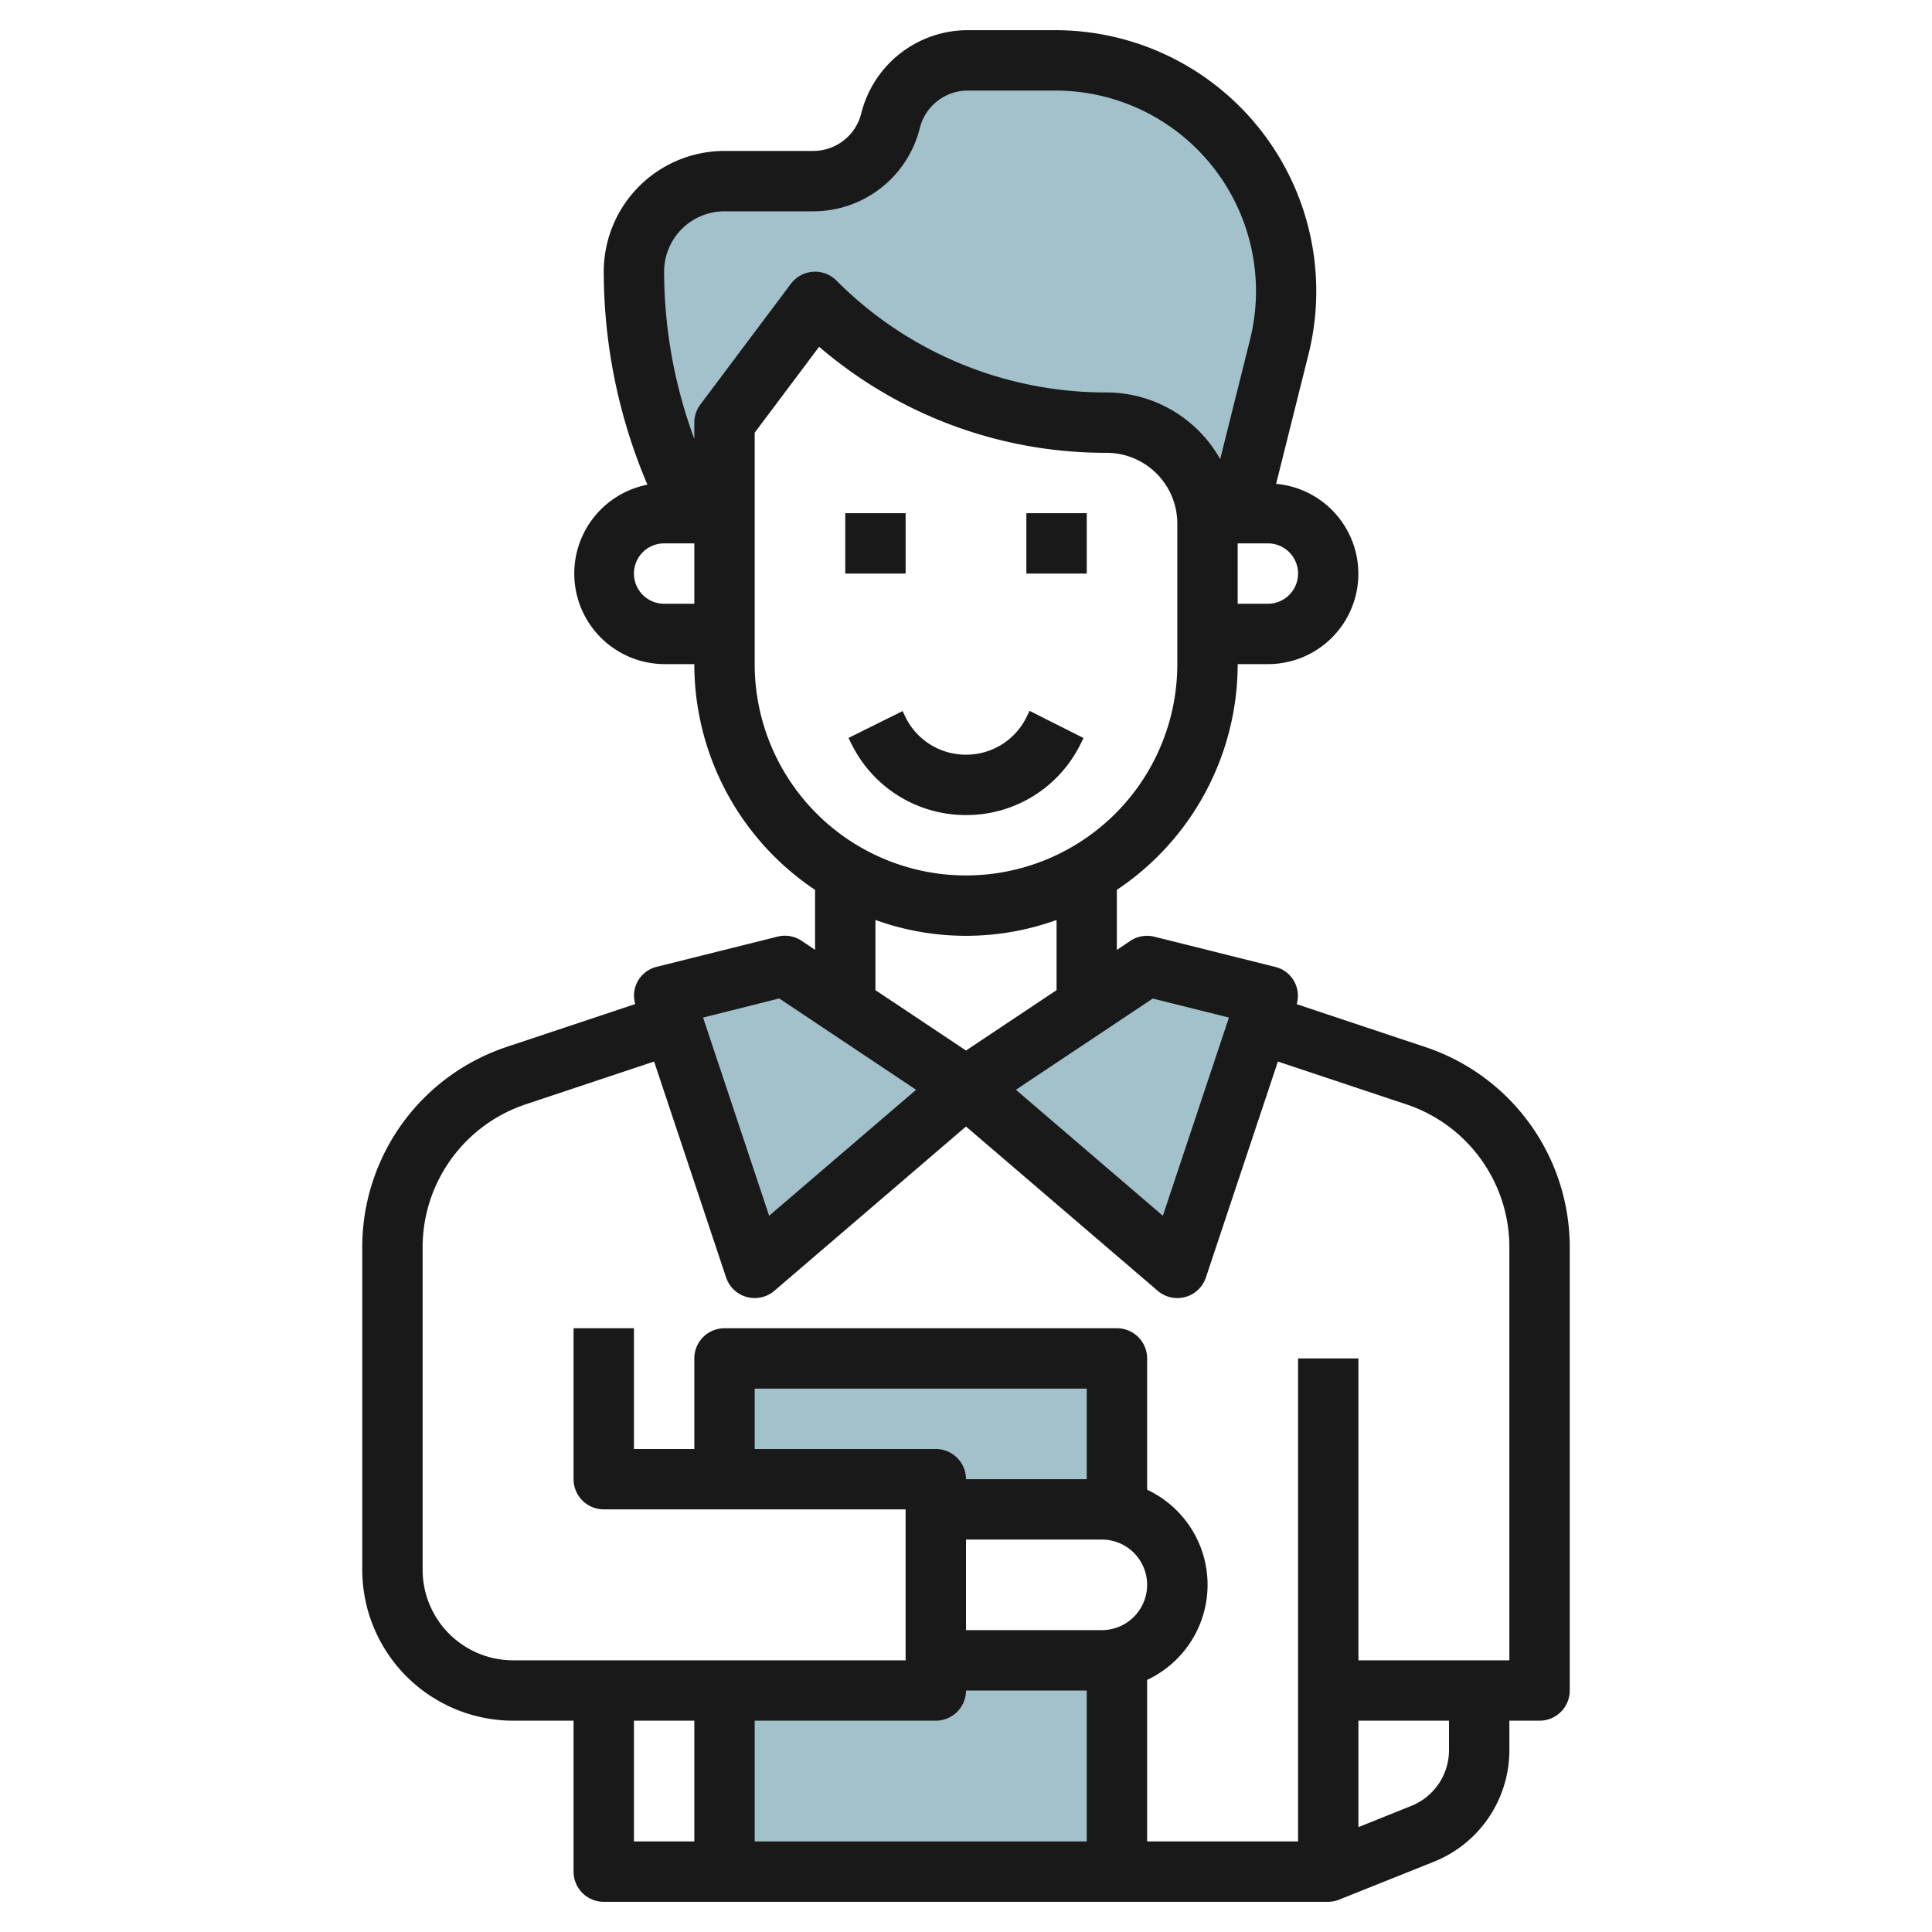
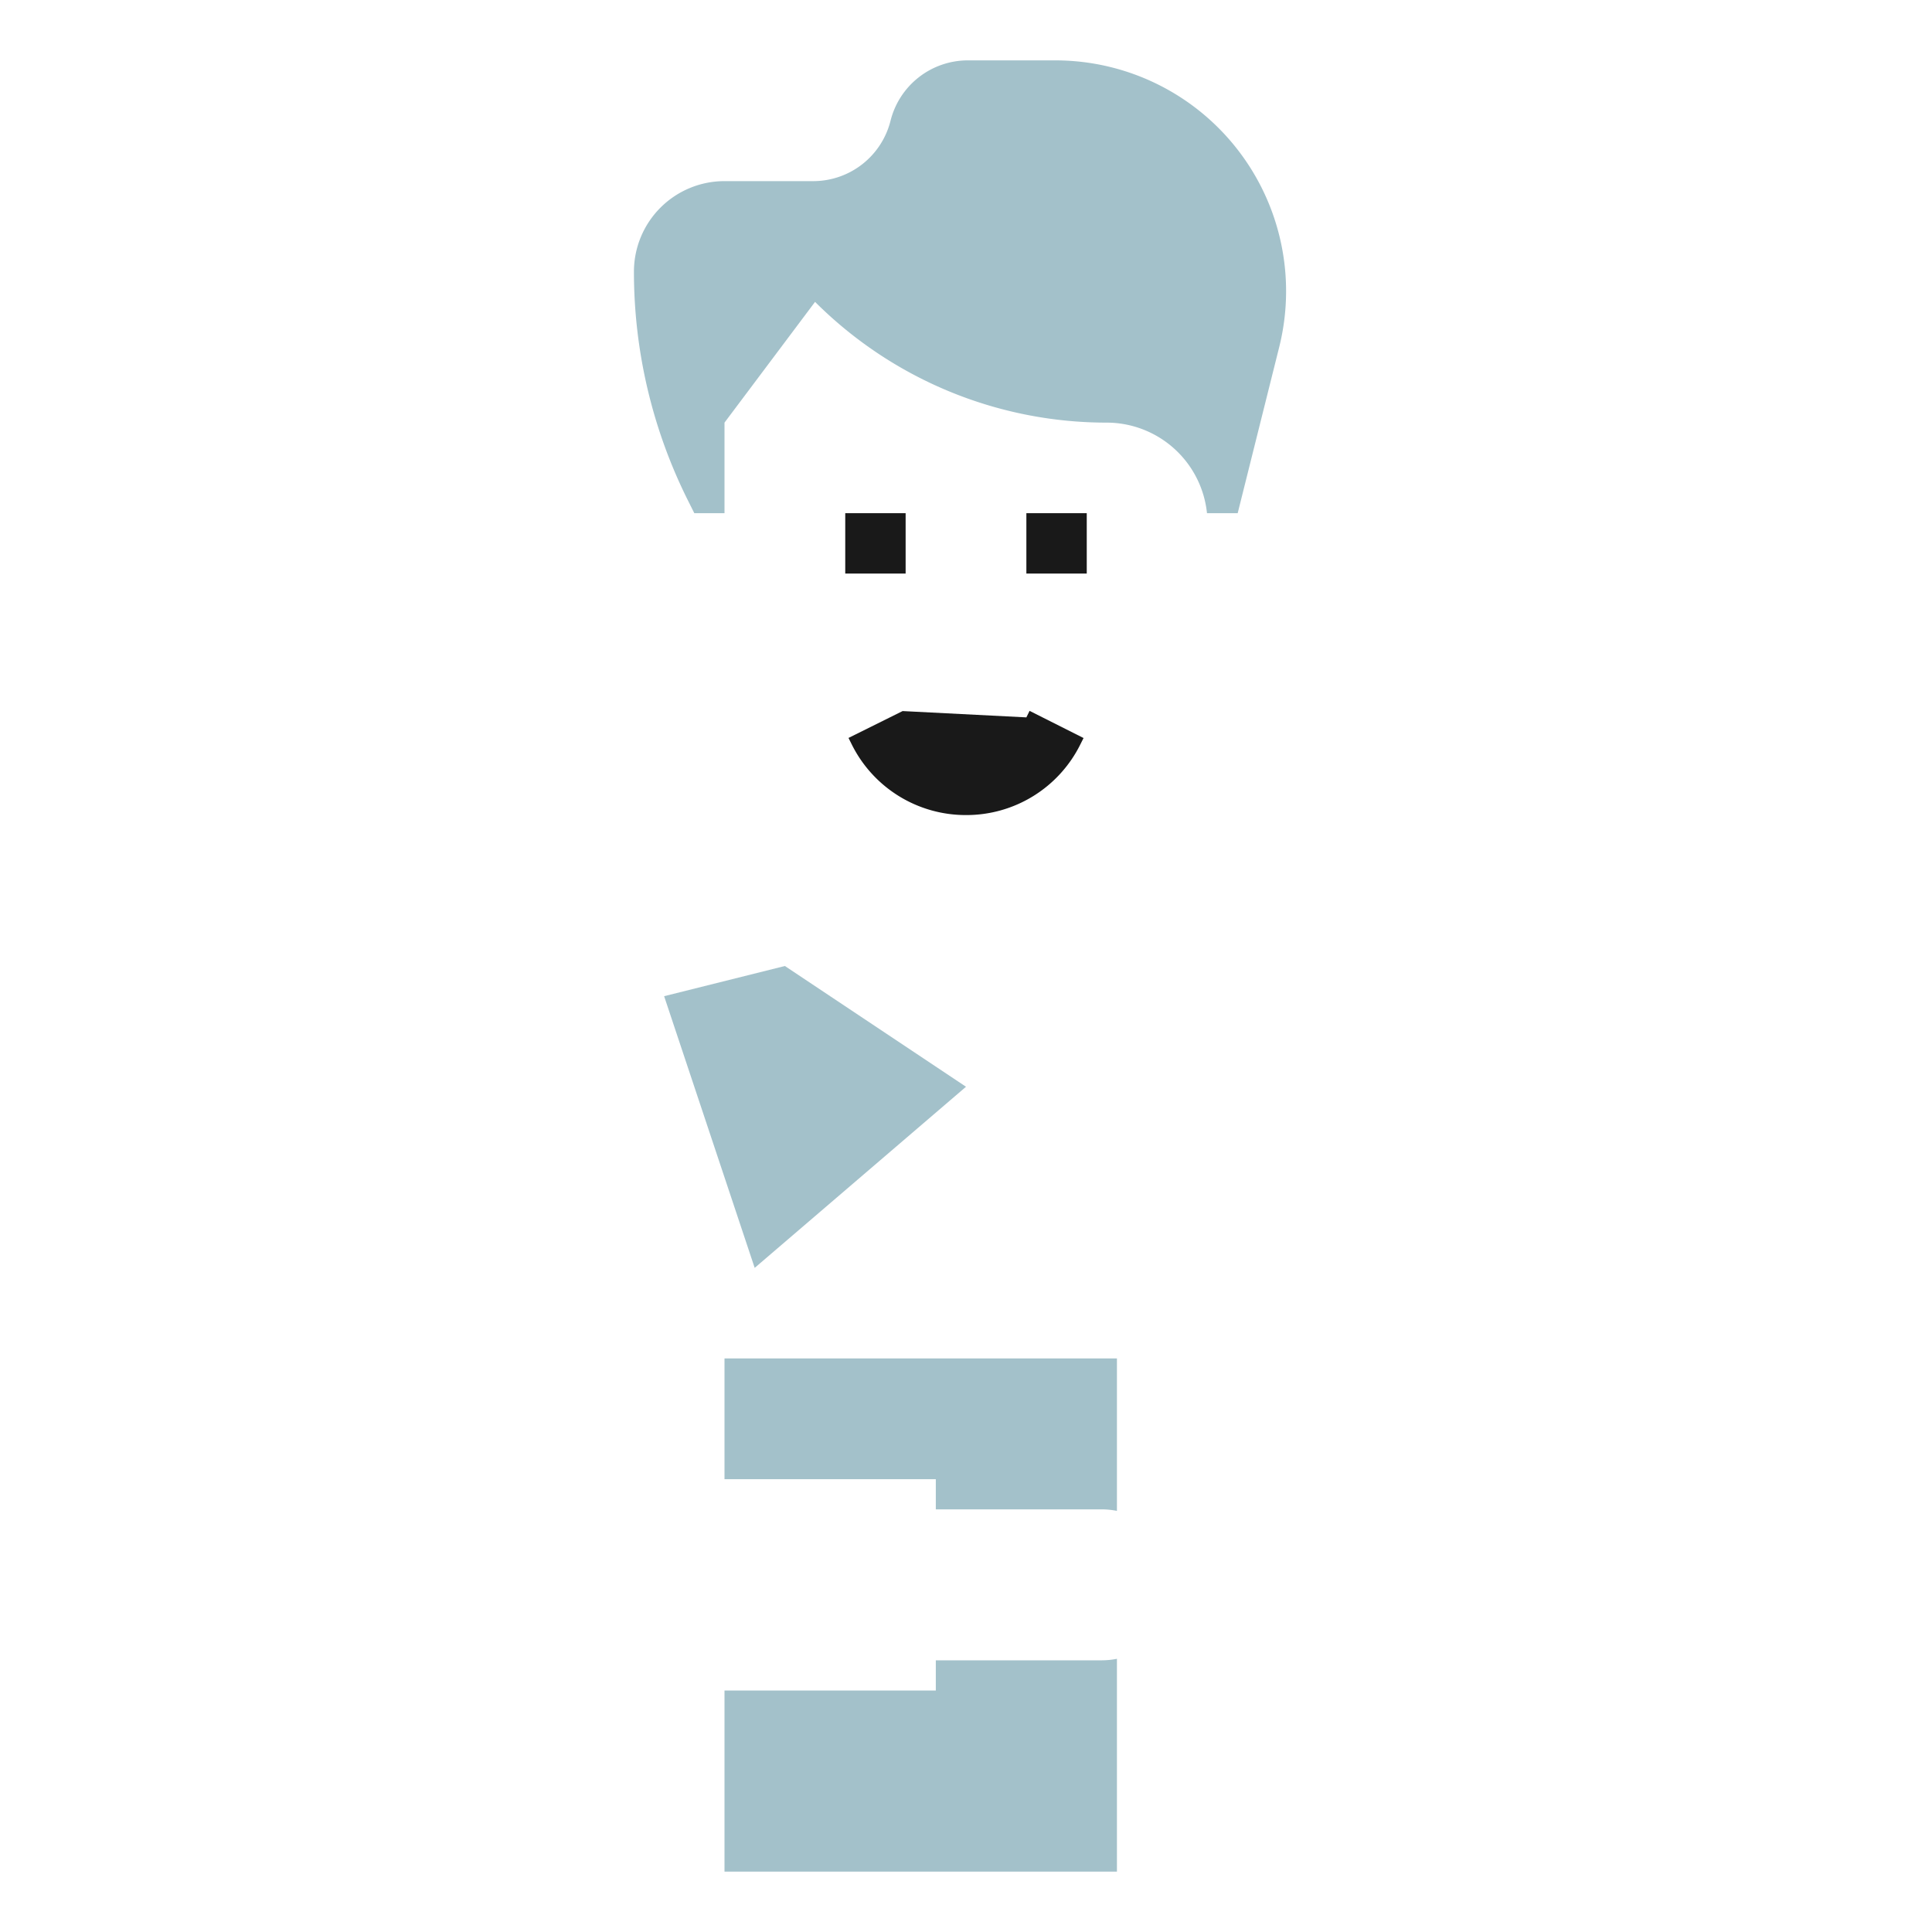
<svg xmlns="http://www.w3.org/2000/svg" id="Layer_3" height="512" viewBox="0 0 64 64" width="512" data-name="Layer 3">
  <g fill="#a3c1ca">
-     <path d="m32 36 7 6 3-9-4-1z" />
    <path d="m32 36-7 6-3-9 4-1z" />
    <path d="m39.983 17h1.017l1.375-5.5a7.645 7.645 0 0 0 -.389-4.865 7.645 7.645 0 0 0 -7.027-4.635h-2.9a2.641 2.641 0 0 0 -2.559 2 2.641 2.641 0 0 1 -2.562 2h-2.938a3 3 0 0 0 -3 3 16.937 16.937 0 0 0 1.789 7.578l.211.422h1v-3l3-4a13.658 13.658 0 0 0 9.657 4 3.344 3.344 0 0 1 3.326 3z" />
    <path d="m31 50h5.5a2.577 2.577 0 0 1 .5.05v-5.05h-13v4h7z" />
    <path d="m31 55v1h-7v6h13v-7.05a2.577 2.577 0 0 1 -.5.05z" />
  </g>
  <path d="m28 17h2v2h-2z" fill="#191919" />
  <path d="m34 17h2v2h-2z" fill="#191919" />
-   <path d="m29.9 23.555-1.792.89.106.213a4.217 4.217 0 0 0 3.786 2.342 4.212 4.212 0 0 0 3.788-2.341l.106-.211-1.788-.9-.106.216a2.224 2.224 0 0 1 -2 1.236 2.226 2.226 0 0 1 -2-1.235z" fill="#191919" />
-   <path d="m17 57h2v5a1 1 0 0 0 1 1h24a.993.993 0 0 0 .37-.075l.018-.008 3.095-1.238a3.981 3.981 0 0 0 2.517-3.71v-.969h1a1 1 0 0 0 1-1v-14.675a6.992 6.992 0 0 0 -4.786-6.641l-4.26-1.42a.982.982 0 0 0 -.712-1.234l-4-1a1 1 0 0 0 -.8.138l-.445.3v-1.99a9 9 0 0 0 4.003-7.478h1a2.992 2.992 0 0 0 .273-5.972l1.072-4.287a8.645 8.645 0 0 0 -8.386-10.741h-2.9a3.636 3.636 0 0 0 -3.529 2.757 1.639 1.639 0 0 1 -1.592 1.243h-2.938a4 4 0 0 0 -4 4 18.053 18.053 0 0 0 1.447 7.056 3 3 0 0 0 .553 5.944h1a9 9 0 0 0 4 7.478v1.987l-.445-.3a1 1 0 0 0 -.8-.138l-4 1a.982.982 0 0 0 -.712 1.234l-4.26 1.42a6.992 6.992 0 0 0 -4.783 6.644v10.675a5.006 5.006 0 0 0 5 5zm4 0h2v4h-2zm15.5-3h-4.5v-3h4.5a1.5 1.5 0 0 1 0 3zm-.5-5h-4a1 1 0 0 0 -1-1h-6v-2h11zm-4 7h4v5h-11v-4h6a1 1 0 0 0 1-1zm16 1.969a1.989 1.989 0 0 1 -1.257 1.857l-1.743.7v-3.526h3zm-9.813-24.891 2.523.63-2.189 6.565-4.868-4.173zm4.813-14.078a1 1 0 0 1 -1 1h-1v-2h1a1 1 0 0 1 1 1zm-19-12h2.938a3.636 3.636 0 0 0 3.532-2.757 1.639 1.639 0 0 1 1.592-1.243h2.9a6.644 6.644 0 0 1 6.446 8.255l-.988 3.955a4.328 4.328 0 0 0 -3.763-2.21 12.573 12.573 0 0 1 -8.95-3.707 1 1 0 0 0 -1.507.107l-3 4a1 1 0 0 0 -.2.6v.537a16.012 16.012 0 0 1 -1-5.537 2 2 0 0 1 2-2zm-2 13a1 1 0 0 1 0-2h1v2zm3 2v-7.667l2.135-2.846a14.55 14.55 0 0 0 9.522 3.513 2.346 2.346 0 0 1 2.343 2.343v4.657a7 7 0 0 1 -14 0zm4 8.475a8.834 8.834 0 0 0 6 0v2.325l-3 2-3-2zm-3.187 2.6 4.534 3.025-4.868 4.173-2.189-6.565zm-11.813 8.25a4.994 4.994 0 0 1 3.419-4.744l4.249-1.416 2.384 7.151a1 1 0 0 0 1.6.443l6.348-5.442 6.35 5.442a.993.993 0 0 0 .65.241 1.016 1.016 0 0 0 .267-.036 1 1 0 0 0 .681-.648l2.384-7.151 4.249 1.416a4.994 4.994 0 0 1 3.419 4.744v13.675h-5v-10h-2v16h-5v-5.351a3.479 3.479 0 0 0 0-6.3v-4.349a1 1 0 0 0 -1-1h-13a1 1 0 0 0 -1 1v3h-2v-4h-2v5a1 1 0 0 0 1 1h10v5h-13a3 3 0 0 1 -3-3z" fill="#191919" />
+   <path d="m29.9 23.555-1.792.89.106.213a4.217 4.217 0 0 0 3.786 2.342 4.212 4.212 0 0 0 3.788-2.341l.106-.211-1.788-.9-.106.216z" fill="#191919" />
</svg>